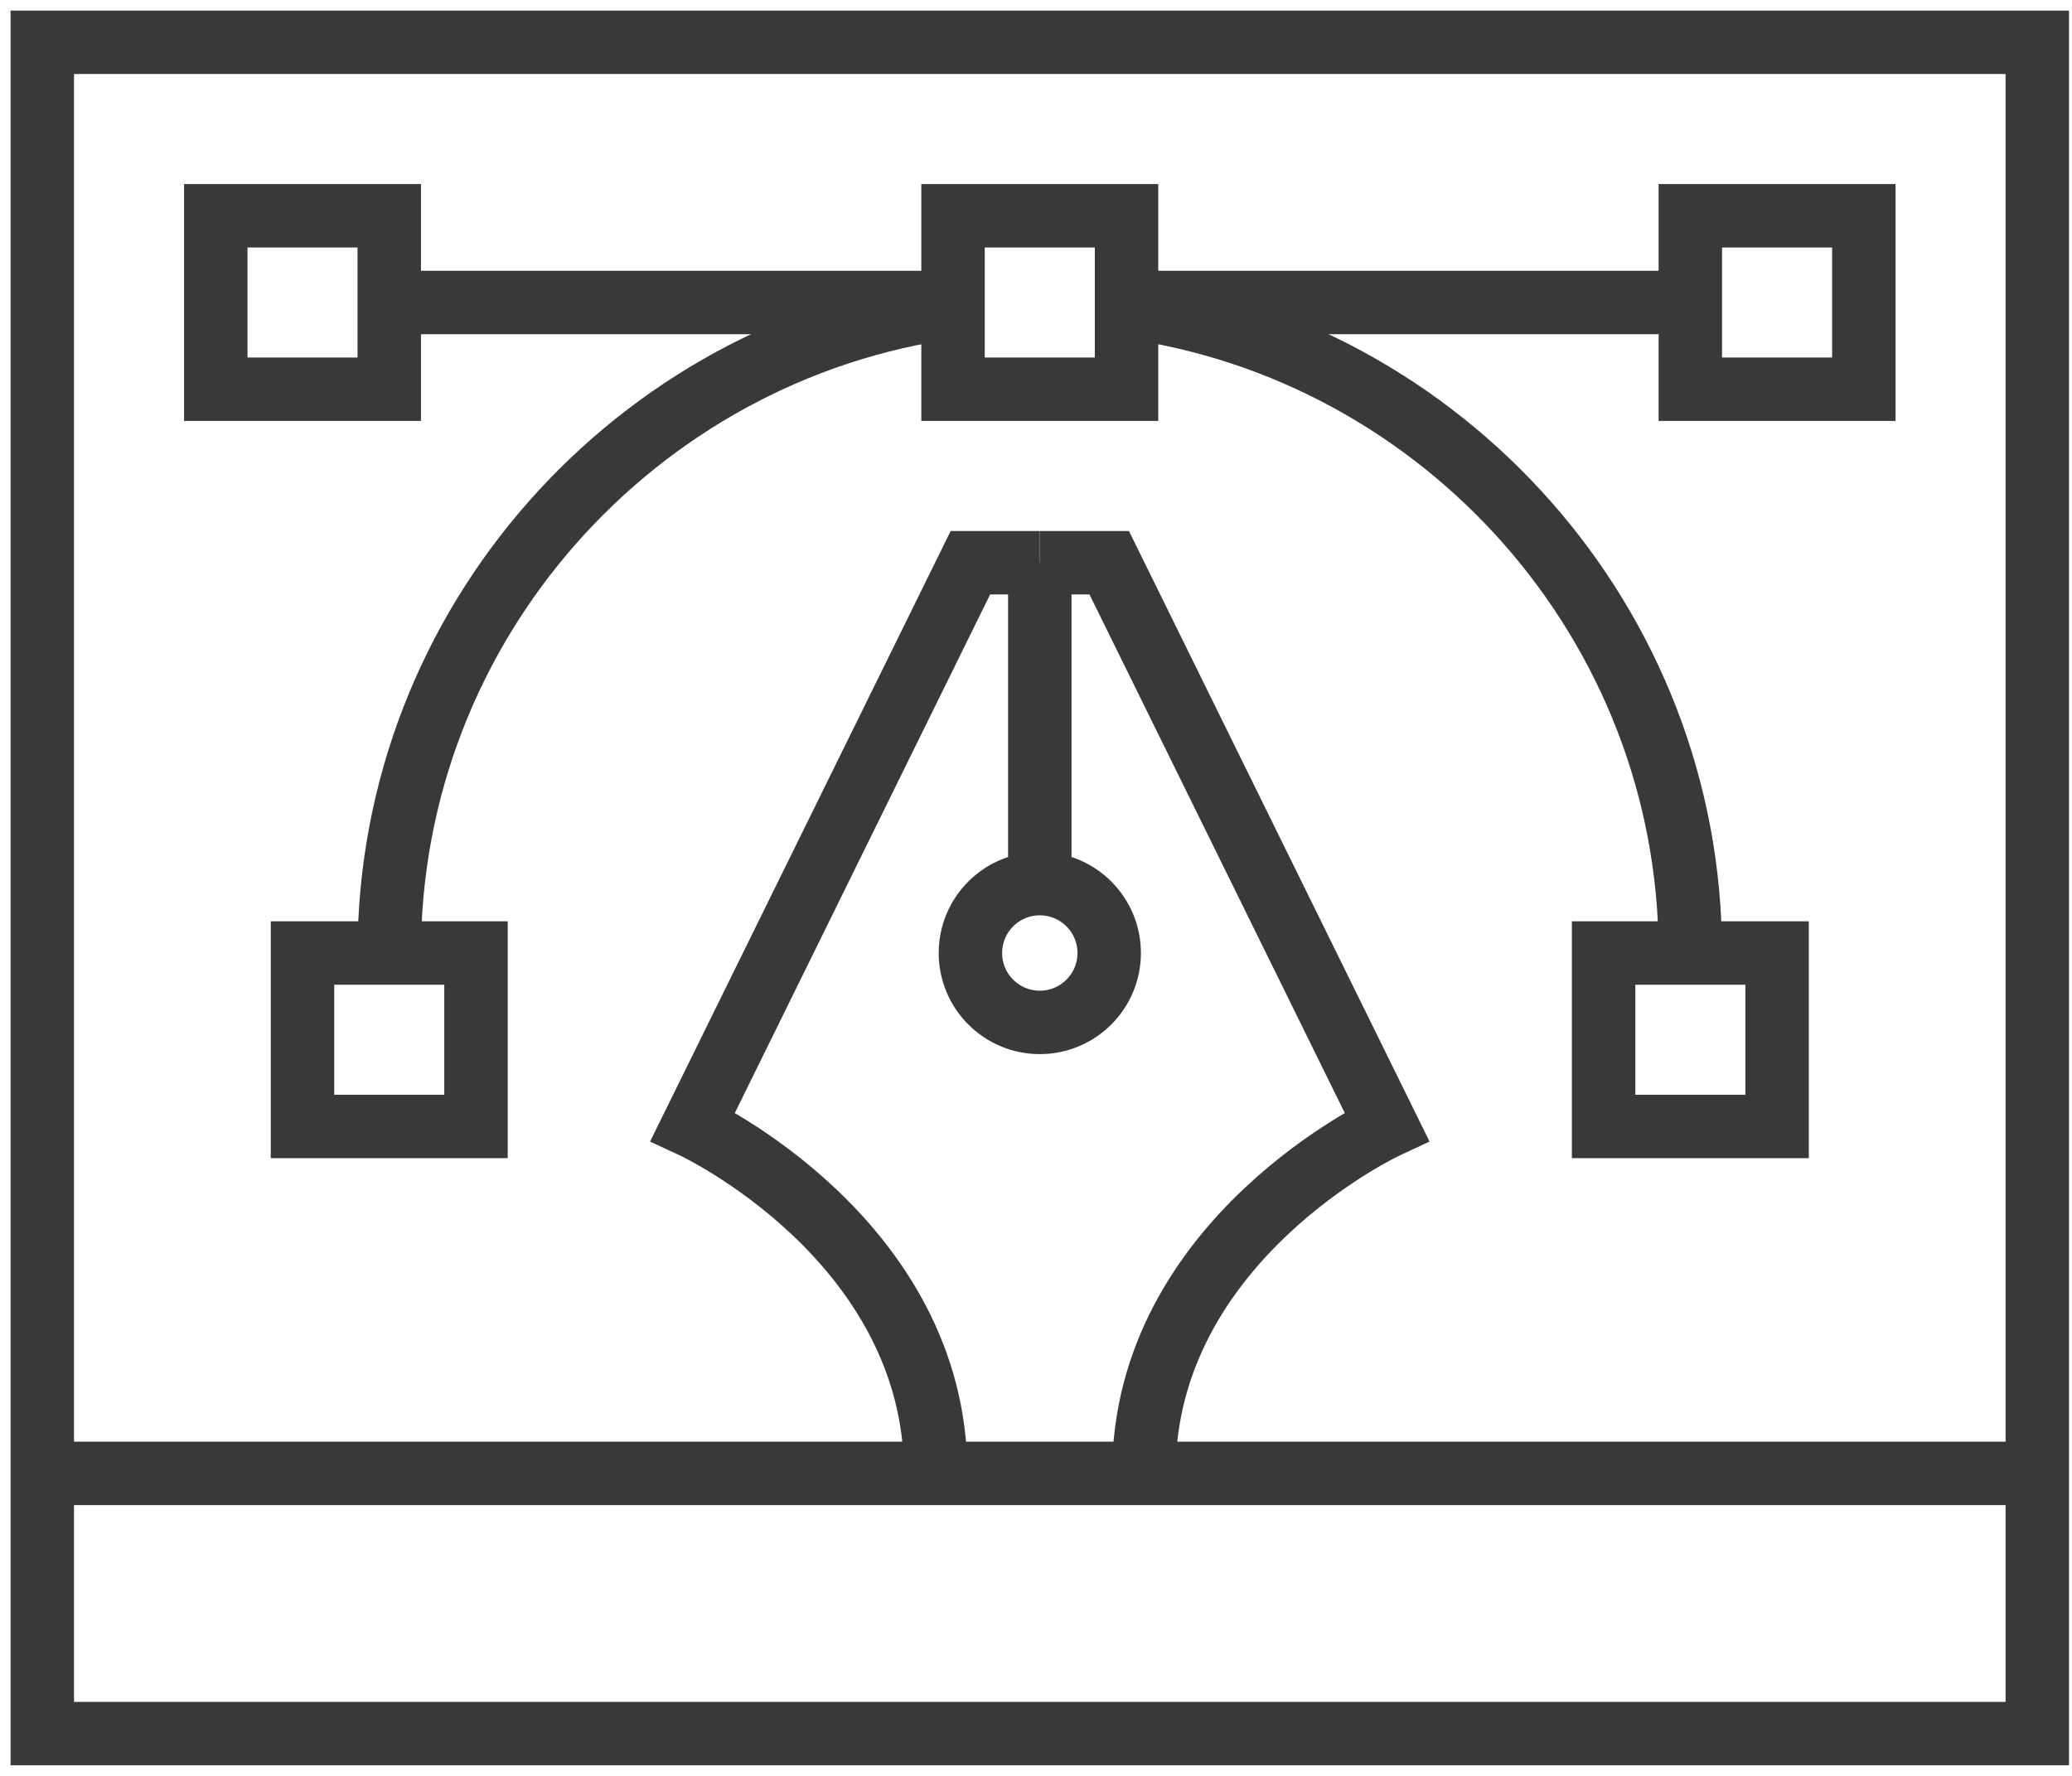
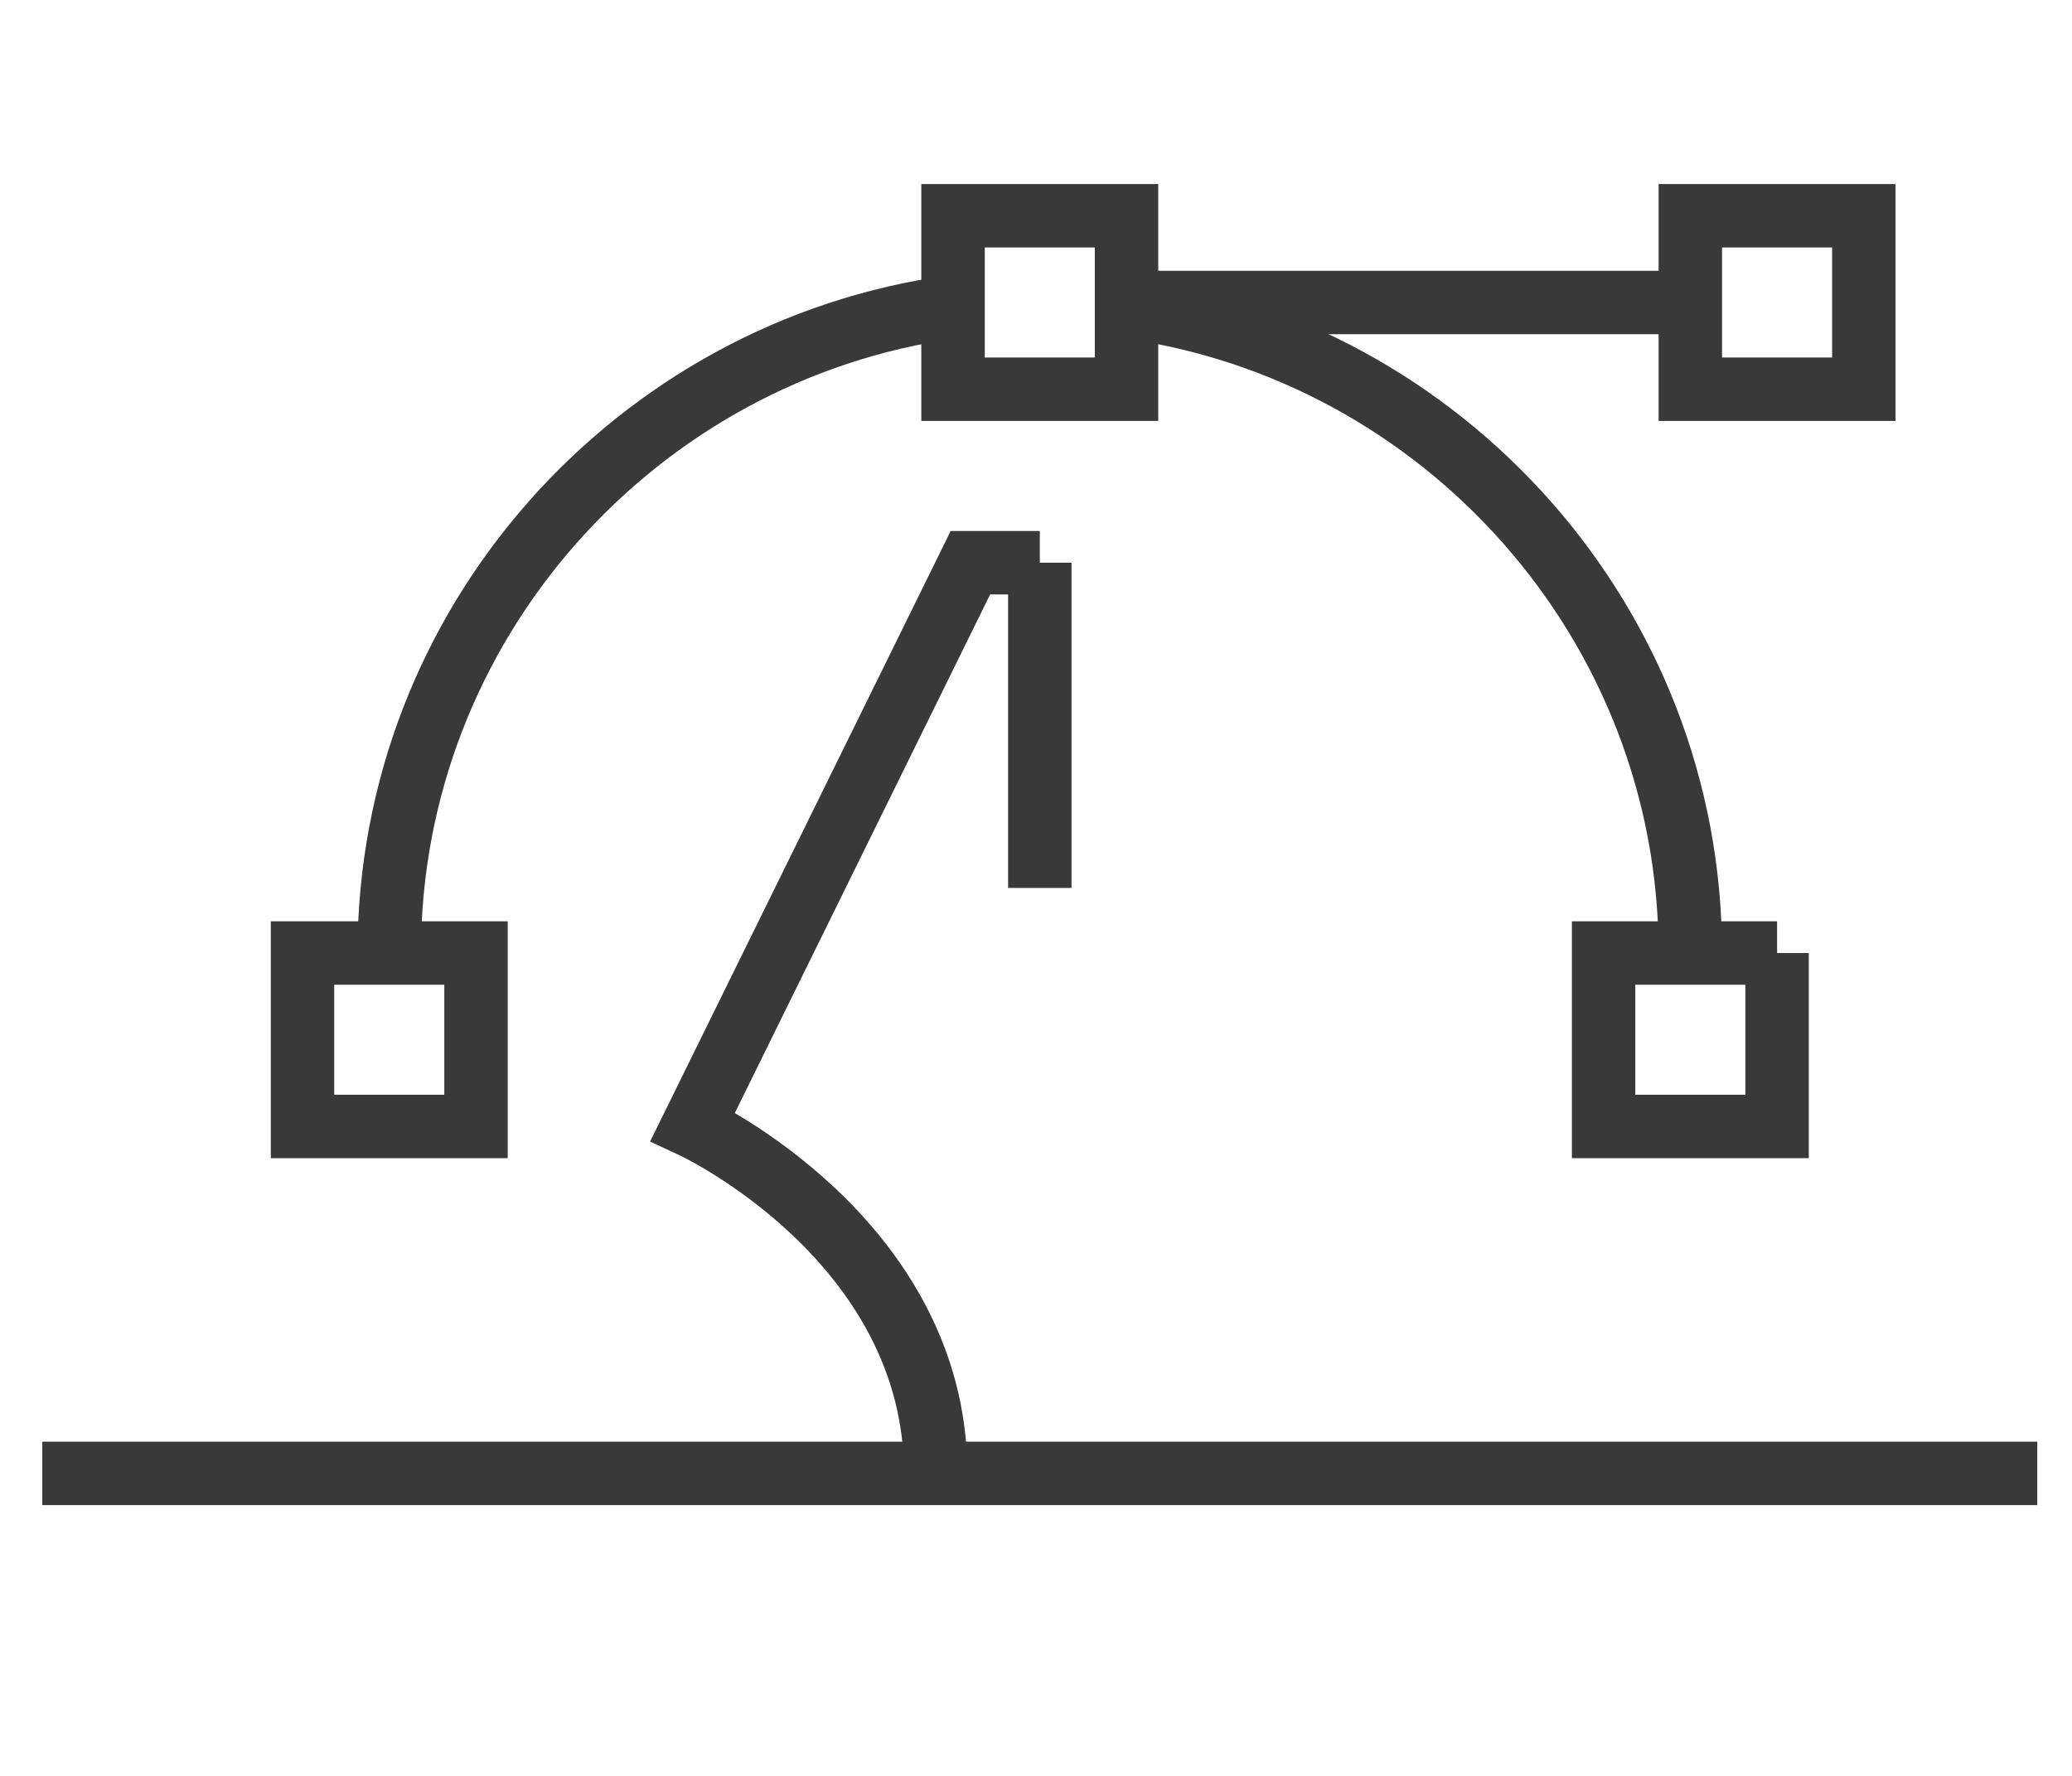
<svg xmlns="http://www.w3.org/2000/svg" width="49" height="42" viewBox="0 0 49 42" fill="none">
  <path d="M24.59 13.308V21" stroke="#393939" stroke-width="1.5" stroke-miterlimit="10" />
-   <path d="M27.051 34.846C27.051 29.308 32.795 26.641 32.795 26.641L26.231 13.308H24.59" stroke="#393939" stroke-width="1.5" stroke-miterlimit="10" />
  <path d="M22.128 34.846C22.128 29.308 16.385 26.641 16.385 26.641L22.949 13.308H24.59" stroke="#393939" stroke-width="1.5" stroke-miterlimit="10" />
-   <path d="M24.59 24.18C25.496 24.18 26.231 23.445 26.231 22.539C26.231 21.632 25.496 20.898 24.59 20.898C23.684 20.898 22.949 21.632 22.949 22.539C22.949 23.445 23.684 24.18 24.59 24.18Z" stroke="#393939" stroke-width="1.5" stroke-miterlimit="10" />
-   <path d="M48.179 1H1V41H48.179V1Z" stroke="#393939" stroke-width="1.5" stroke-miterlimit="10" />
  <path d="M48.179 34.846H1" stroke="#393939" stroke-width="1.5" stroke-miterlimit="10" />
-   <path d="M42.026 22.539H37.923V26.641H42.026V22.539Z" stroke="#393939" stroke-width="1.5" stroke-miterlimit="10" />
+   <path d="M42.026 22.539H37.923V26.641H42.026V22.539" stroke="#393939" stroke-width="1.5" stroke-miterlimit="10" />
  <path d="M26.641 5.103H22.538V9.205H26.641V5.103Z" stroke="#393939" stroke-width="1.5" stroke-miterlimit="10" />
  <path d="M11.257 22.539H7.154V26.641H11.257V22.539Z" stroke="#393939" stroke-width="1.5" stroke-miterlimit="10" />
  <path d="M22.538 7.256C15.051 8.282 9.205 14.743 9.205 22.538" stroke="#393939" stroke-width="1.5" stroke-miterlimit="10" />
  <path d="M39.974 22.538C39.974 14.743 34.128 8.282 26.641 7.256" stroke="#393939" stroke-width="1.5" stroke-miterlimit="10" />
  <path d="M26.641 7.154H39.974" stroke="#393939" stroke-width="1.5" stroke-miterlimit="10" />
  <path d="M44.077 5.103H39.974V9.205H44.077V5.103Z" stroke="#393939" stroke-width="1.5" stroke-miterlimit="10" />
-   <path d="M22.538 7.154H9.205" stroke="#393939" stroke-width="1.5" stroke-miterlimit="10" />
-   <path d="M5.103 9.205L9.205 9.205L9.205 5.103L5.103 5.103L5.103 9.205Z" stroke="#393939" stroke-width="1.5" stroke-miterlimit="10" />
</svg>